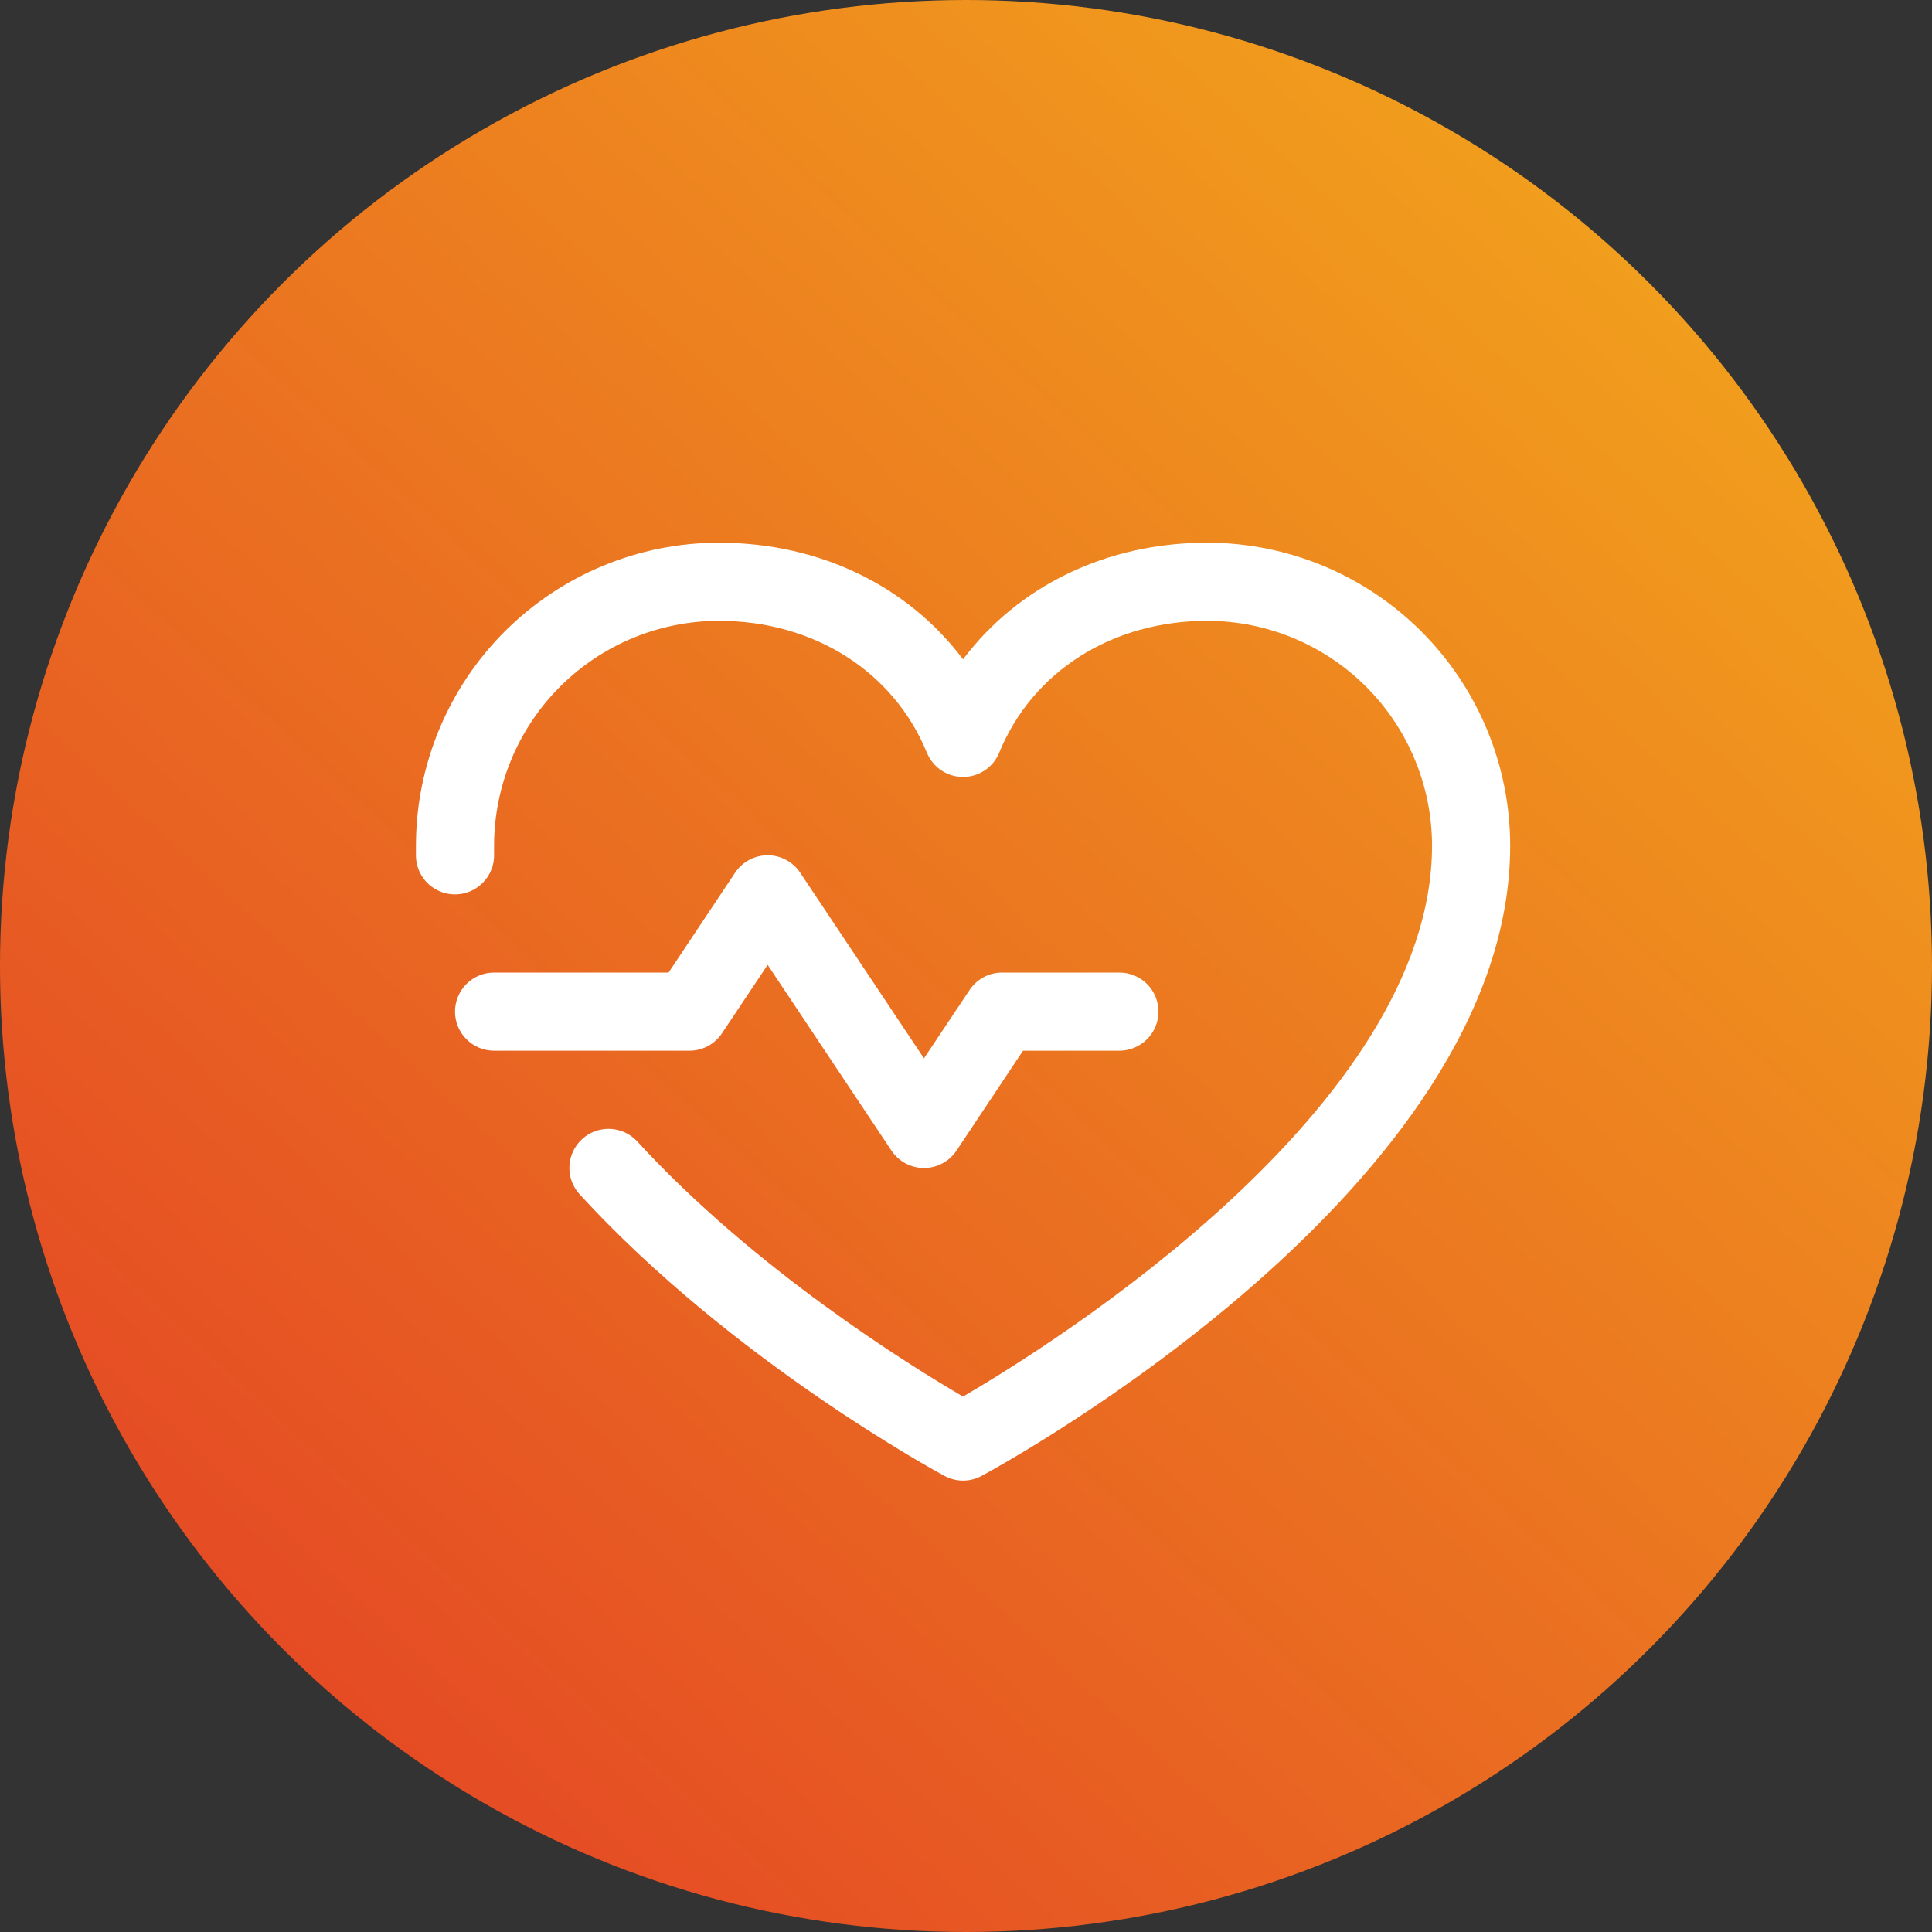
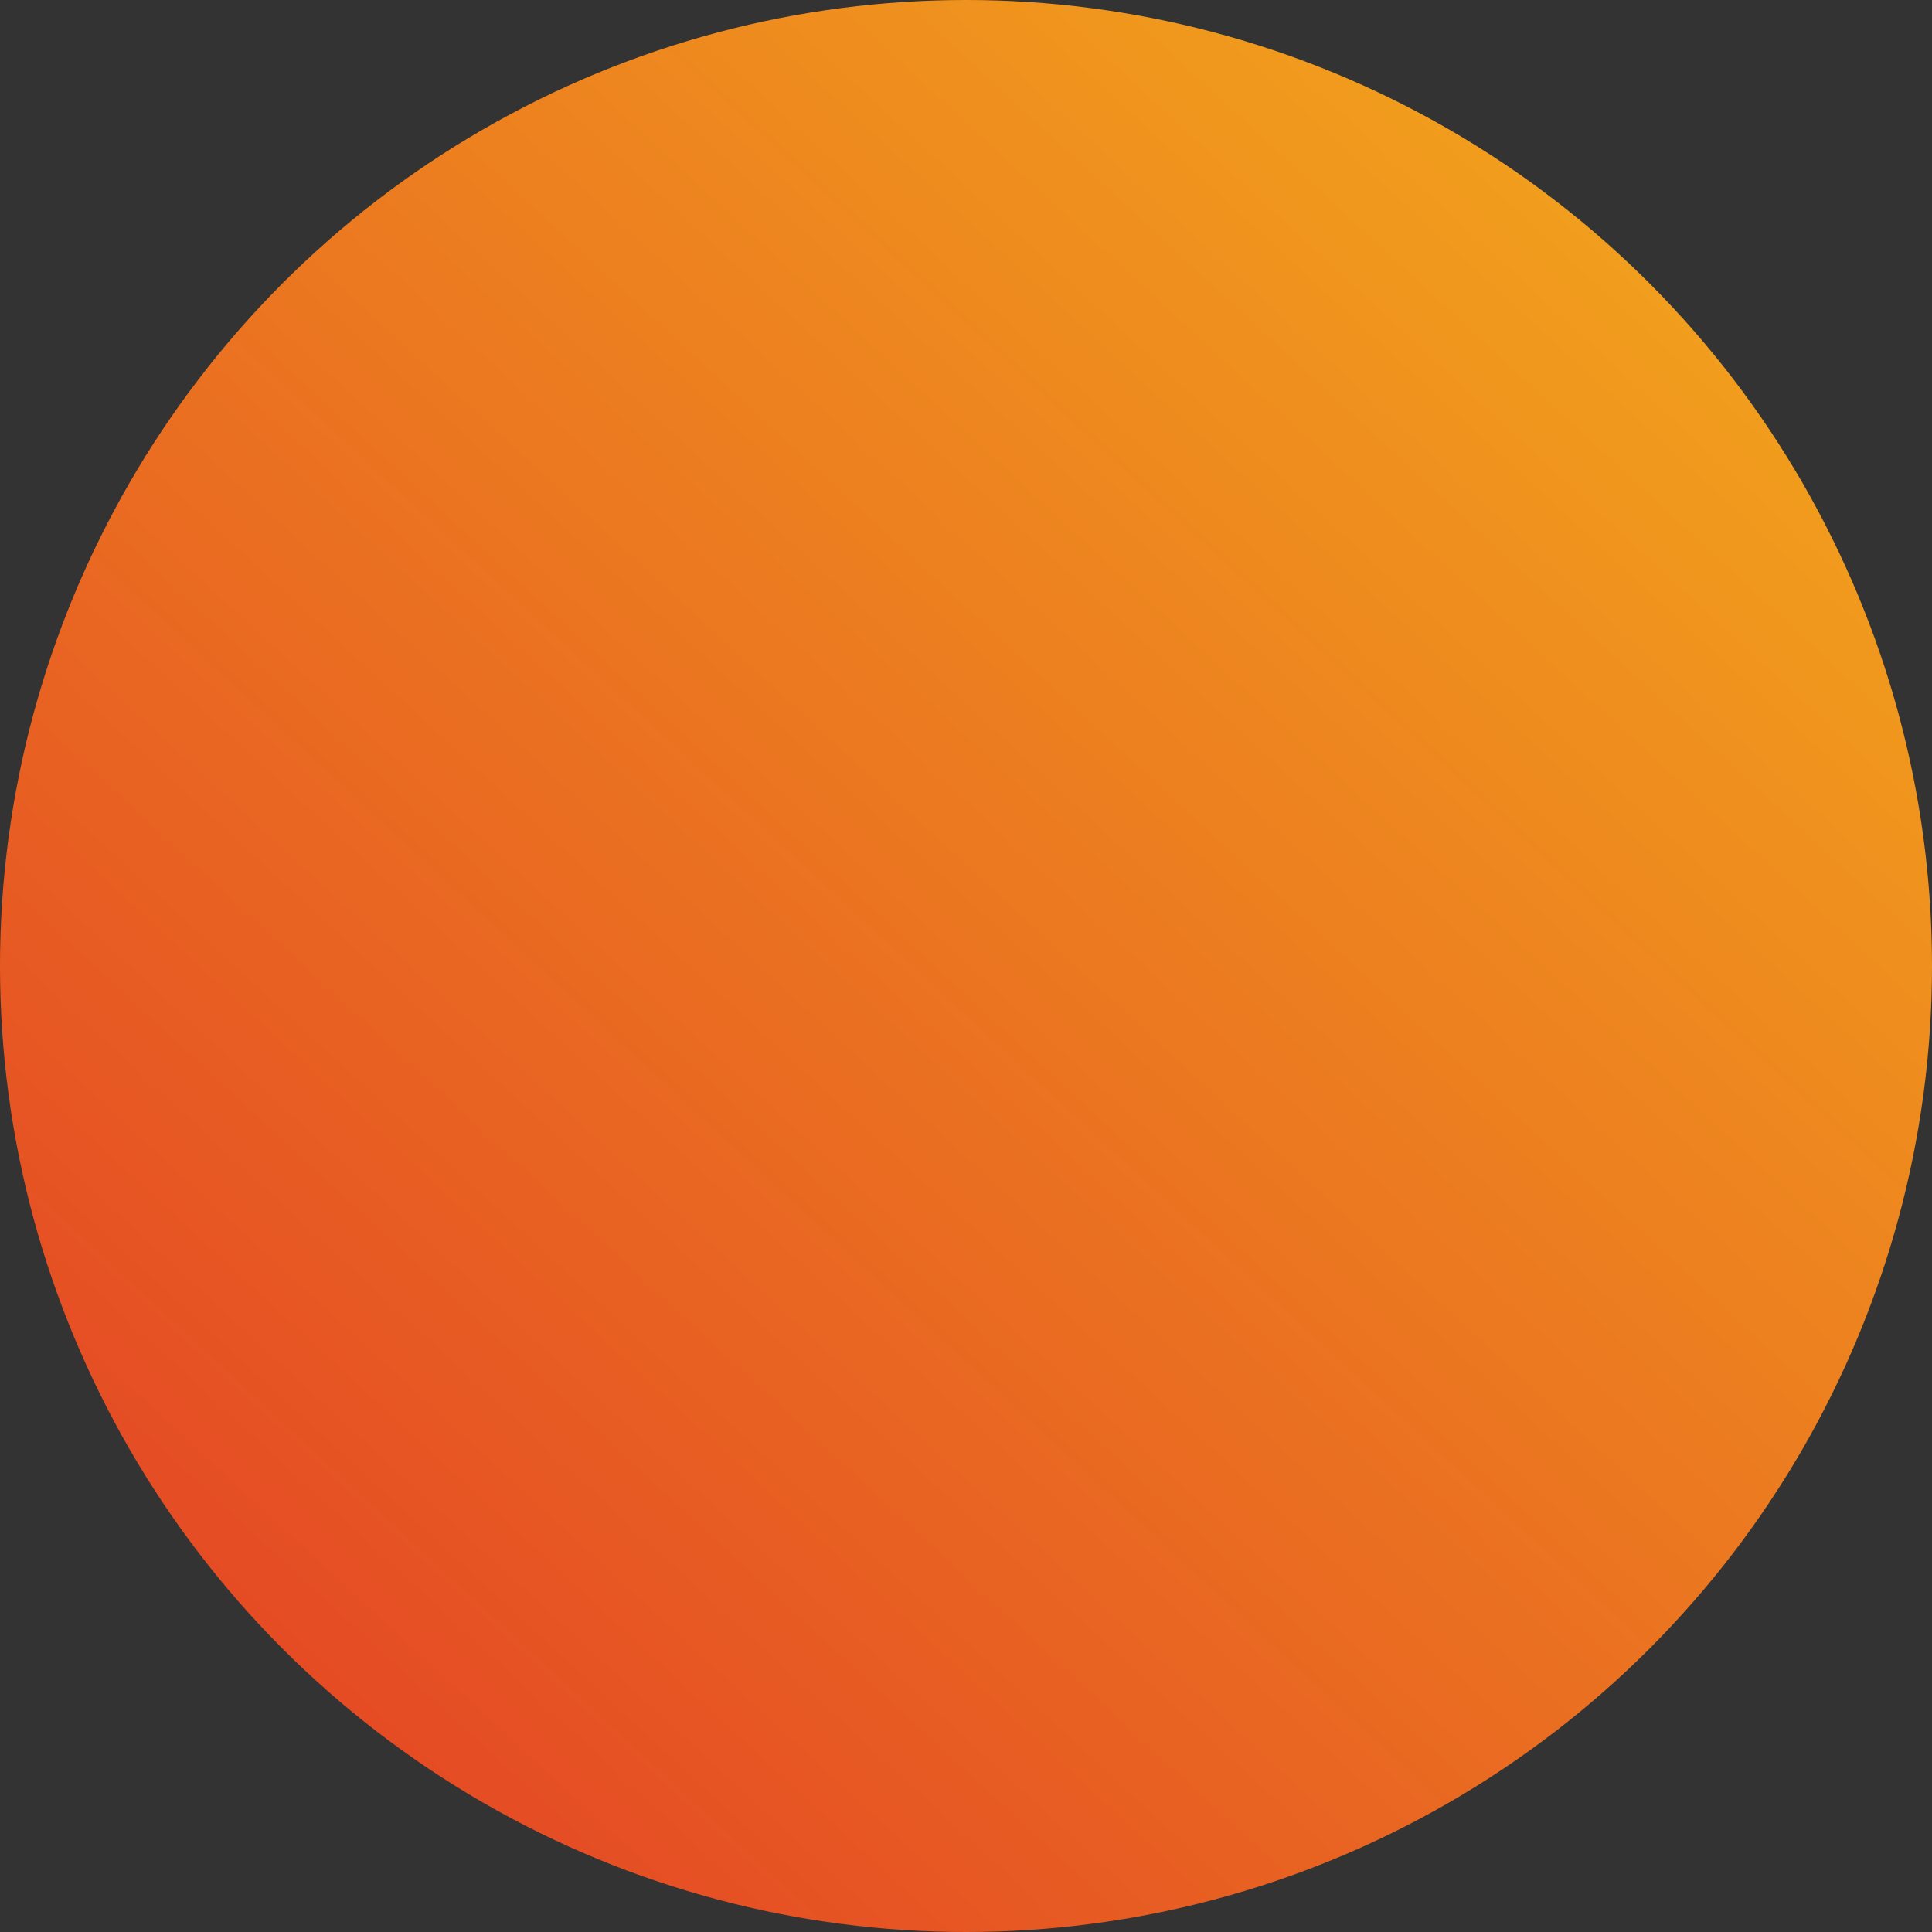
<svg xmlns="http://www.w3.org/2000/svg" width="45" height="45" viewBox="0 0 45 45" fill="none">
  <rect x="0" y="0" width="45" height="45" fill="#333333" stroke="none" />
  <circle cx="22.5" cy="22.5" r="22.5" fill="url(#paint0_linear_1580_11218)" />
-   <path d="M16.059 24.473H11.508C11.267 24.473 11.035 24.377 10.864 24.206C10.694 24.036 10.598 23.804 10.598 23.563C10.598 23.322 10.694 23.09 10.864 22.919C11.035 22.748 11.267 22.653 11.508 22.653H15.572L17.122 20.327C17.205 20.202 17.318 20.1 17.45 20.029C17.582 19.958 17.73 19.921 17.88 19.921C18.03 19.921 18.178 19.958 18.31 20.029C18.442 20.1 18.555 20.202 18.638 20.327L21.521 24.651L22.584 23.058C22.667 22.933 22.78 22.831 22.912 22.76C23.044 22.689 23.192 22.652 23.341 22.653H26.072C26.314 22.653 26.545 22.748 26.716 22.919C26.887 23.09 26.983 23.322 26.983 23.563C26.983 23.804 26.887 24.036 26.716 24.206C26.545 24.377 26.314 24.473 26.072 24.473H23.828L22.279 26.799C22.196 26.924 22.083 27.026 21.951 27.097C21.819 27.168 21.671 27.205 21.521 27.205C21.371 27.205 21.223 27.168 21.091 27.097C20.959 27.026 20.846 26.924 20.763 26.799L17.88 22.473L16.817 24.066C16.734 24.191 16.622 24.294 16.489 24.365C16.357 24.436 16.209 24.473 16.059 24.473ZM28.12 12.64C25.771 12.64 23.714 13.65 22.431 15.358C21.149 13.65 19.092 12.64 16.742 12.64C14.872 12.642 13.079 13.386 11.756 14.708C10.434 16.031 9.69 17.824 9.688 19.694C9.688 19.78 9.688 19.865 9.688 19.95C9.695 20.192 9.798 20.42 9.974 20.586C10.15 20.751 10.385 20.84 10.626 20.832C10.868 20.825 11.096 20.721 11.261 20.545C11.427 20.369 11.516 20.135 11.508 19.893C11.508 19.827 11.508 19.76 11.508 19.694C11.51 18.307 12.062 16.976 13.043 15.995C14.024 15.014 15.354 14.462 16.742 14.46C18.955 14.46 20.813 15.639 21.589 17.532C21.658 17.699 21.774 17.842 21.924 17.943C22.074 18.043 22.251 18.097 22.431 18.097C22.612 18.097 22.788 18.043 22.938 17.943C23.088 17.842 23.205 17.699 23.273 17.532C24.049 15.636 25.907 14.46 28.12 14.46C29.508 14.462 30.838 15.014 31.82 15.995C32.801 16.976 33.353 18.307 33.355 19.694C33.355 25.794 24.507 31.317 22.431 32.529C21.199 31.811 17.581 29.571 14.844 26.588C14.681 26.41 14.454 26.304 14.212 26.294C13.971 26.284 13.735 26.369 13.557 26.533C13.379 26.696 13.273 26.923 13.263 27.165C13.252 27.406 13.338 27.642 13.502 27.82C17.048 31.688 21.8 34.269 22 34.377C22.133 34.448 22.281 34.486 22.431 34.486C22.582 34.486 22.73 34.448 22.863 34.377C23.365 34.106 35.175 27.659 35.175 19.694C35.173 17.824 34.429 16.031 33.106 14.708C31.784 13.386 29.991 12.642 28.12 12.64Z" fill="white" />
  <defs>
    <linearGradient id="paint0_linear_1580_11218" x1="-0.179" y1="47.044" x2="40.001" y2="3.558" gradientUnits="userSpaceOnUse">
      <stop stop-color="#E23826" />
      <stop offset="1" stop-color="#F2A31C" />
    </linearGradient>
  </defs>
</svg>